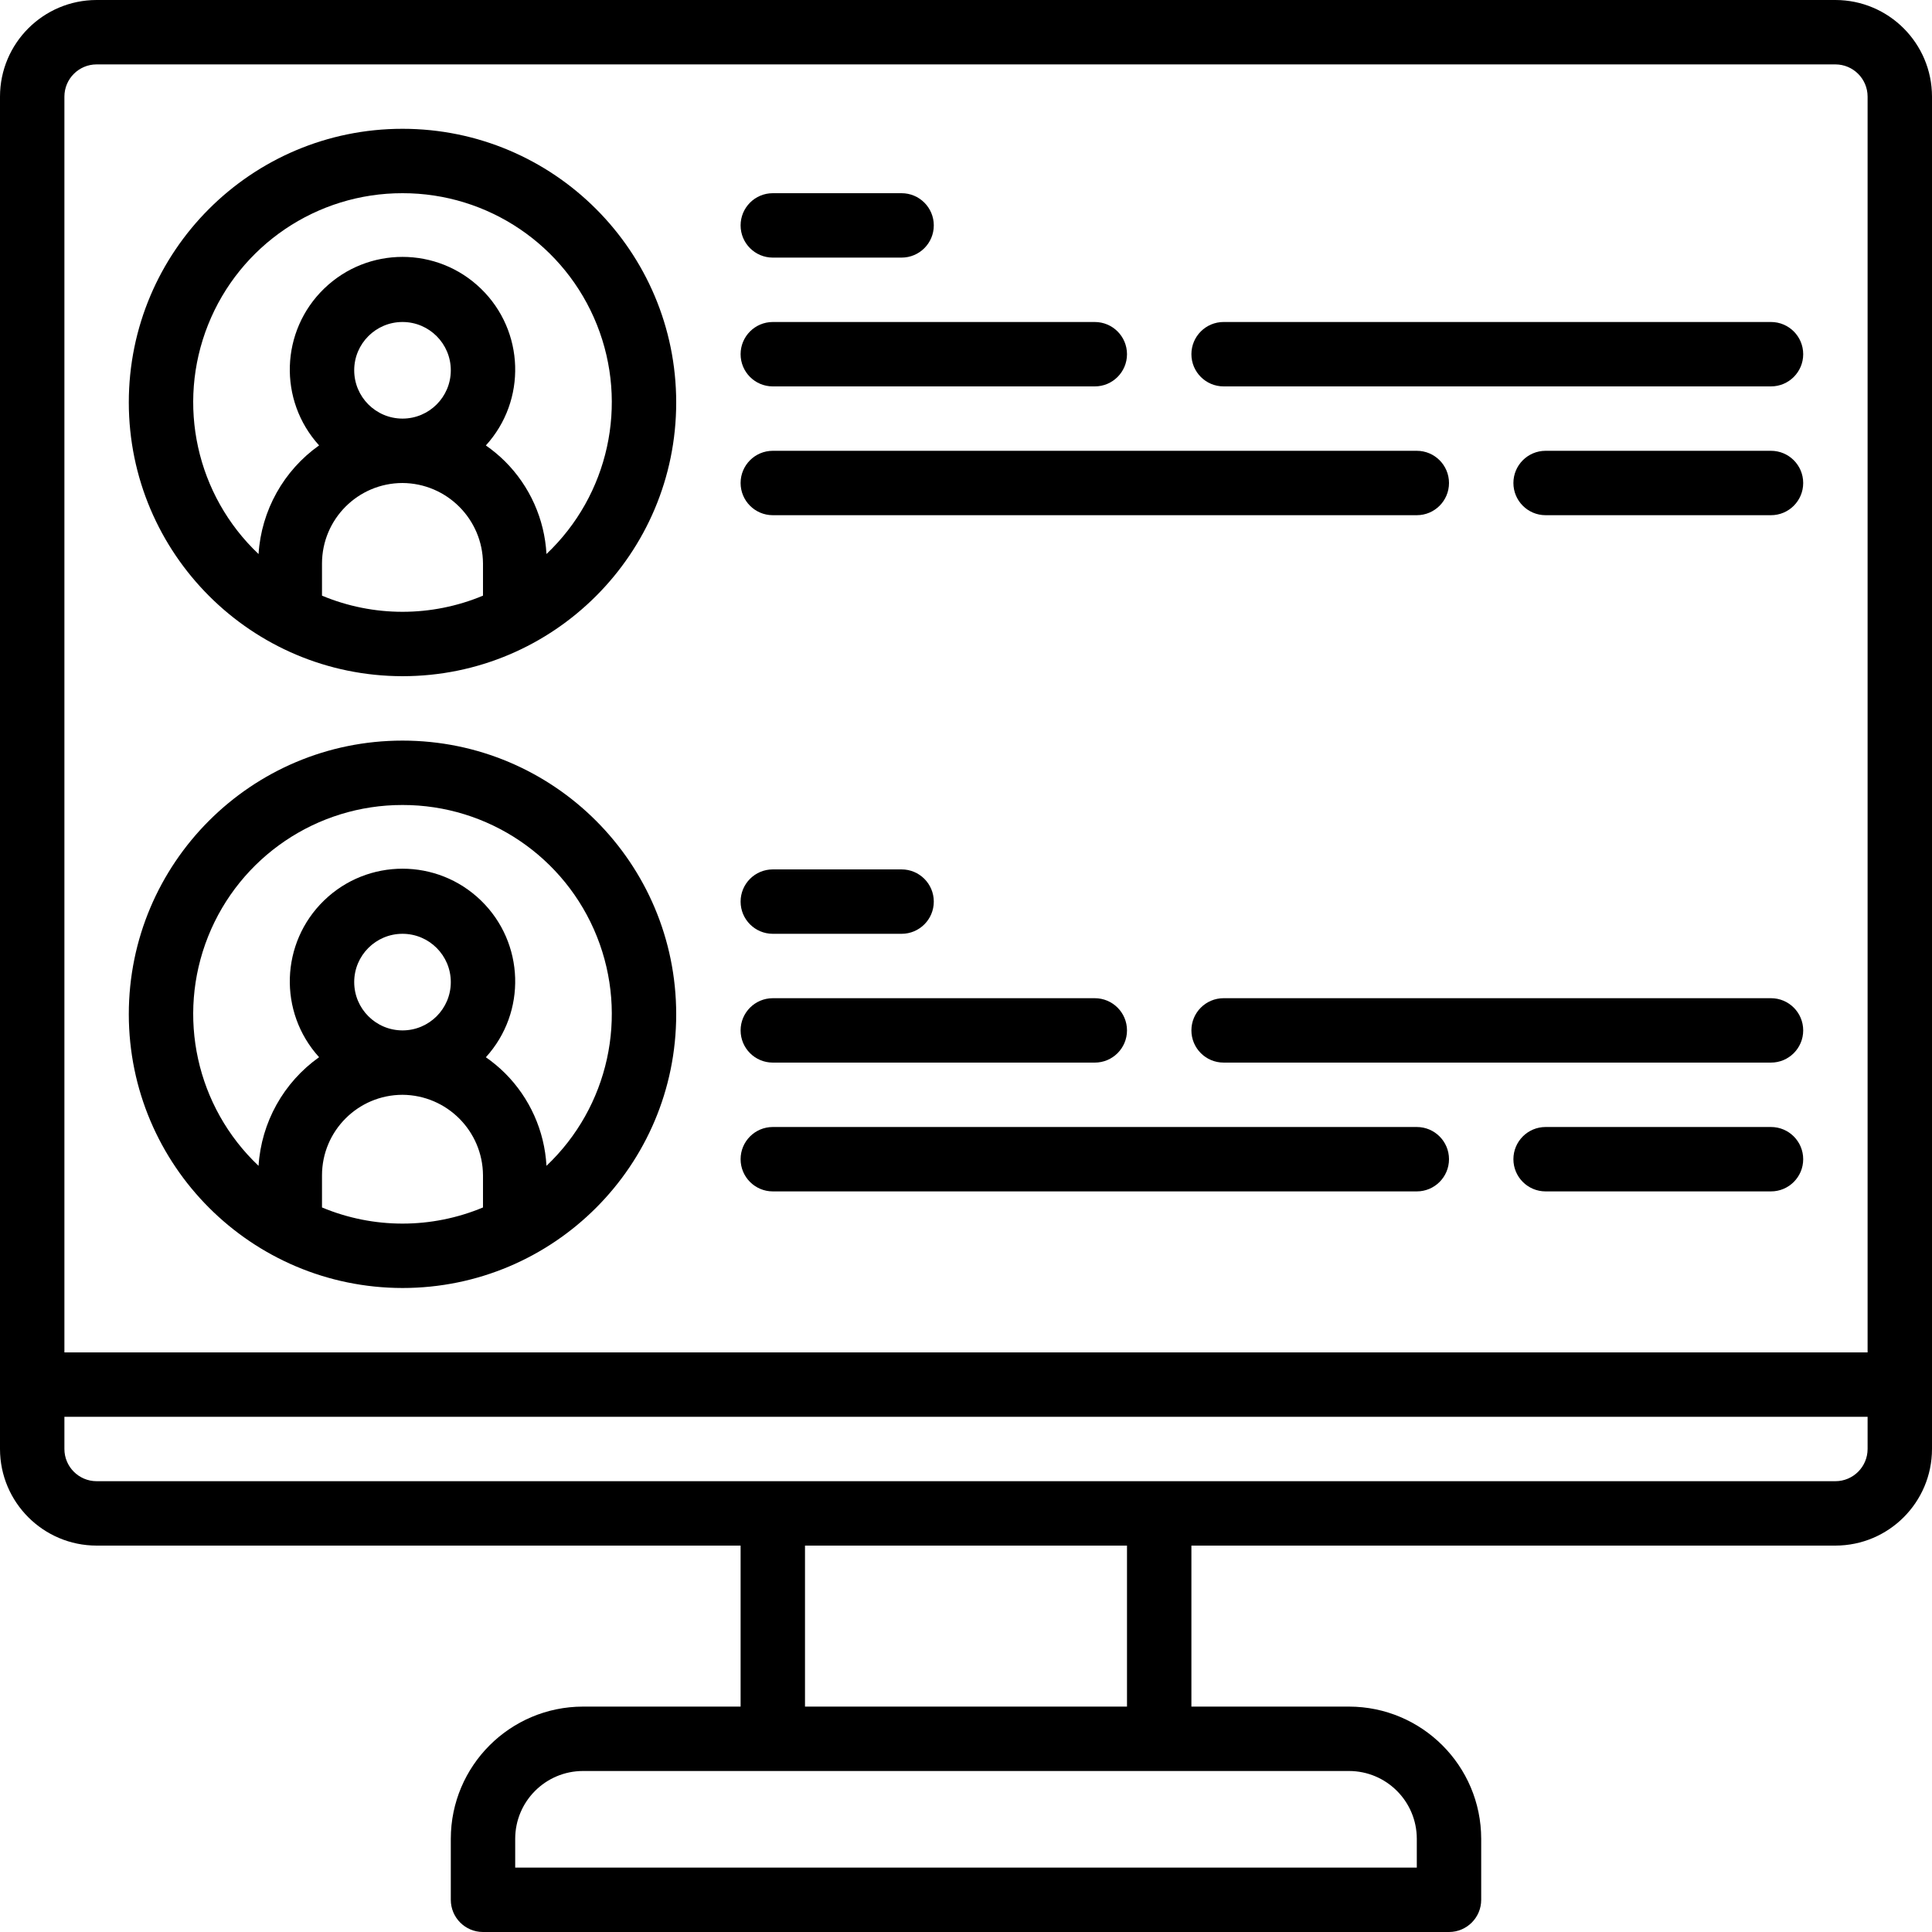
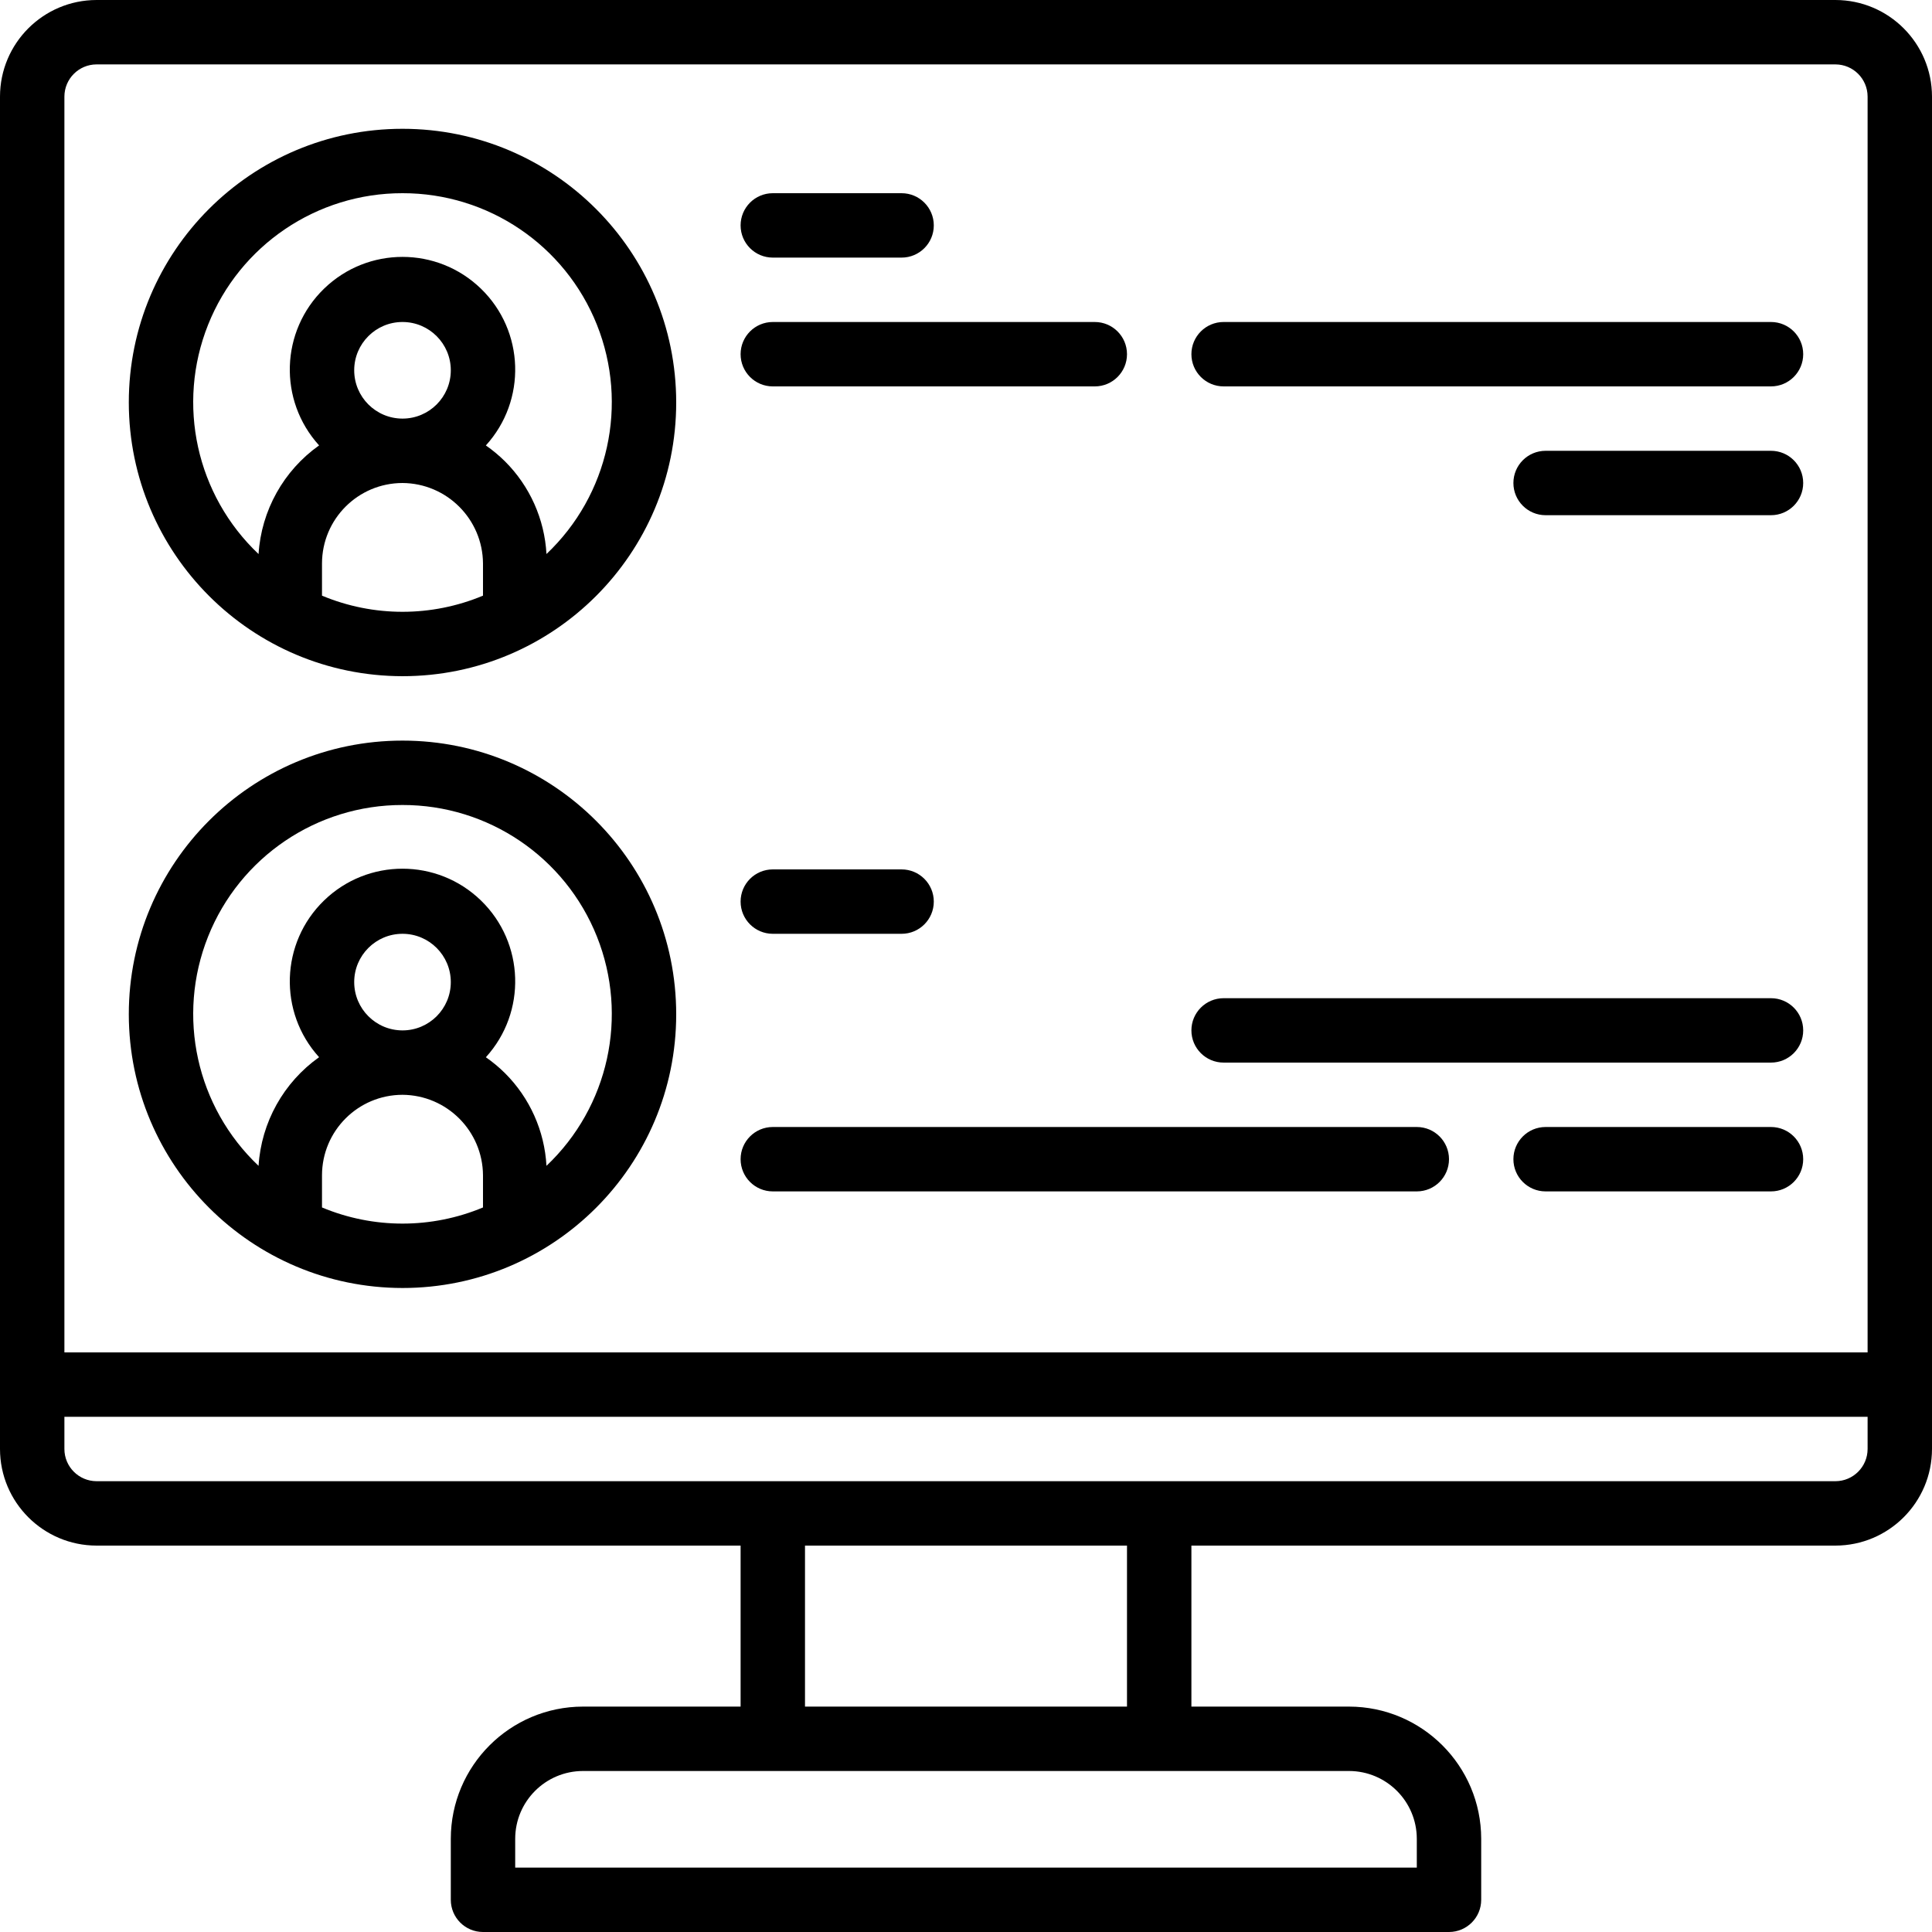
<svg xmlns="http://www.w3.org/2000/svg" id="Capa_1" x="0px" y="0px" viewBox="0 0 512 512" style="enable-background:new 0 0 512 512;" xml:space="preserve">
  <g>
    <g>
      <g>
        <path d="M486.4,0H25.6C11.468,0.015,0.015,11.468,0,25.6V384c0.015,14.132,11.468,25.585,25.6,25.6h170.667v42.667H154.5    c-19.339,0.022-35.011,15.694-35.033,35.033v16.167c0,4.713,3.82,8.533,8.533,8.533h256c4.713,0,8.533-3.82,8.533-8.533V487.3    c-0.022-19.339-15.694-35.011-35.033-35.033h-41.767V409.6H486.4c14.132-0.015,25.585-11.468,25.6-25.6V25.6    C511.985,11.468,500.532,0.015,486.4,0z M357.5,469.333c9.919,0.01,17.956,8.048,17.967,17.967v7.633H136.533V487.3    c0.01-9.919,8.048-17.956,17.967-17.967H357.5z M213.333,452.267V409.6h85.333v42.667H213.333z M494.933,384    c-0.006,4.71-3.823,8.527-8.533,8.533H25.6c-4.71-0.006-8.527-3.823-8.533-8.533v-8.533h477.867V384z M494.933,358.4H17.067V25.6    c0.006-4.71,3.823-8.527,8.533-8.533h460.8c4.71,0.006,8.527,3.823,8.533,8.533V358.4z" />
        <path d="M106.667,34.133c-40.059,0-72.533,32.474-72.533,72.533c0.045,40.041,32.493,72.489,72.533,72.533    c40.059,0,72.533-32.474,72.533-72.533C179.2,66.608,146.726,34.133,106.667,34.133z M128,157.854    c-13.65,5.706-29.017,5.706-42.667,0v-8.52c0.014-11.776,9.557-21.319,21.333-21.333c11.75,0.077,21.256,9.583,21.333,21.333    V157.854z M93.867,98.133c0-7.069,5.731-12.8,12.8-12.8c7.069,0,12.8,5.731,12.8,12.8c0,7.069-5.731,12.8-12.8,12.8    C99.601,110.926,93.874,105.199,93.867,98.133z M144.821,146.821c-0.51-9.262-4.426-18.009-10.996-24.559    c-1.564-1.548-3.259-2.957-5.066-4.214c10.853-11.929,10.276-30.32-1.303-41.545c-11.579-11.225-29.979-11.231-41.565-0.013    C74.305,87.71,73.717,106.1,84.563,118.035c-9.419,6.684-15.315,17.266-16.043,28.793c-16.485-15.6-21.786-39.678-13.377-60.759    S83.97,51.17,106.667,51.2c22.695-0.03,43.112,13.786,51.522,34.865C166.6,107.143,161.302,131.22,144.821,146.821z" />
        <path d="M106.667,196.267c-40.059,0-72.533,32.474-72.533,72.533c0.045,40.041,32.493,72.489,72.533,72.533    c40.059,0,72.533-32.474,72.533-72.533C179.2,228.741,146.726,196.267,106.667,196.267z M128,319.987    c-13.65,5.706-29.017,5.706-42.667,0v-8.52c0.014-11.776,9.557-21.32,21.333-21.333c11.75,0.077,21.256,9.583,21.333,21.333    V319.987z M93.867,260.267c0-7.069,5.731-12.8,12.8-12.8c7.069,0,12.8,5.731,12.8,12.8c0,7.069-5.731,12.8-12.8,12.8    C99.601,273.059,93.874,267.333,93.867,260.267z M144.821,308.955c-0.51-9.262-4.426-18.009-10.996-24.559    c-1.564-1.548-3.259-2.957-5.066-4.214c10.853-11.929,10.276-30.319-1.303-41.545c-11.579-11.225-29.979-11.231-41.565-0.013    c-11.586,11.218-12.174,29.608-1.328,41.544c-9.419,6.684-15.315,17.266-16.043,28.793c-16.485-15.6-21.786-39.678-13.377-60.759    s28.828-34.899,51.524-34.869c22.695-0.03,43.112,13.786,51.522,34.865C166.6,269.277,161.302,293.353,144.821,308.955z" />
        <path d="M204.8,247.467h34.133c4.713,0,8.533-3.82,8.533-8.533s-3.82-8.533-8.533-8.533H204.8c-4.713,0-8.533,3.82-8.533,8.533    S200.087,247.467,204.8,247.467z" />
-         <path d="M204.8,281.6h85.333c4.713,0,8.533-3.821,8.533-8.533c0-4.713-3.82-8.533-8.533-8.533H204.8    c-4.713,0-8.533,3.821-8.533,8.533C196.267,277.779,200.087,281.6,204.8,281.6z" />
        <path d="M469.333,264.533H324.267c-4.713,0-8.533,3.821-8.533,8.533c0,4.713,3.82,8.533,8.533,8.533h145.067    c4.713,0,8.533-3.821,8.533-8.533C477.867,268.354,474.046,264.533,469.333,264.533z" />
        <path d="M375.467,298.667H204.8c-4.713,0-8.533,3.82-8.533,8.533s3.82,8.533,8.533,8.533h170.667c4.713,0,8.533-3.82,8.533-8.533    S380.18,298.667,375.467,298.667z" />
        <path d="M469.333,298.667H409.6c-4.713,0-8.533,3.82-8.533,8.533s3.82,8.533,8.533,8.533h59.733c4.713,0,8.533-3.82,8.533-8.533    S474.046,298.667,469.333,298.667z" />
        <path d="M204.8,68.267h34.133c4.713,0,8.533-3.82,8.533-8.533s-3.82-8.533-8.533-8.533H204.8c-4.713,0-8.533,3.82-8.533,8.533    S200.087,68.267,204.8,68.267z" />
        <path d="M204.8,102.4h85.333c4.713,0,8.533-3.821,8.533-8.533c0-4.713-3.82-8.533-8.533-8.533H204.8    c-4.713,0-8.533,3.821-8.533,8.533C196.267,98.579,200.087,102.4,204.8,102.4z" />
        <path d="M469.333,85.333H324.267c-4.713,0-8.533,3.821-8.533,8.533c0,4.713,3.82,8.533,8.533,8.533h145.067    c4.713,0,8.533-3.821,8.533-8.533C477.867,89.154,474.046,85.333,469.333,85.333z" />
-         <path d="M204.8,136.533h170.667c4.713,0,8.533-3.82,8.533-8.533s-3.82-8.533-8.533-8.533H204.8c-4.713,0-8.533,3.82-8.533,8.533    S200.087,136.533,204.8,136.533z" />
        <path d="M469.333,119.467H409.6c-4.713,0-8.533,3.82-8.533,8.533s3.82,8.533,8.533,8.533h59.733c4.713,0,8.533-3.82,8.533-8.533    S474.046,119.467,469.333,119.467z" />
      </g>
    </g>
  </g>
  <g />
  <g />
  <g />
  <g />
  <g />
  <g />
  <g />
  <g />
  <g />
  <g />
  <g />
  <g />
  <g />
  <g />
  <g />
</svg>